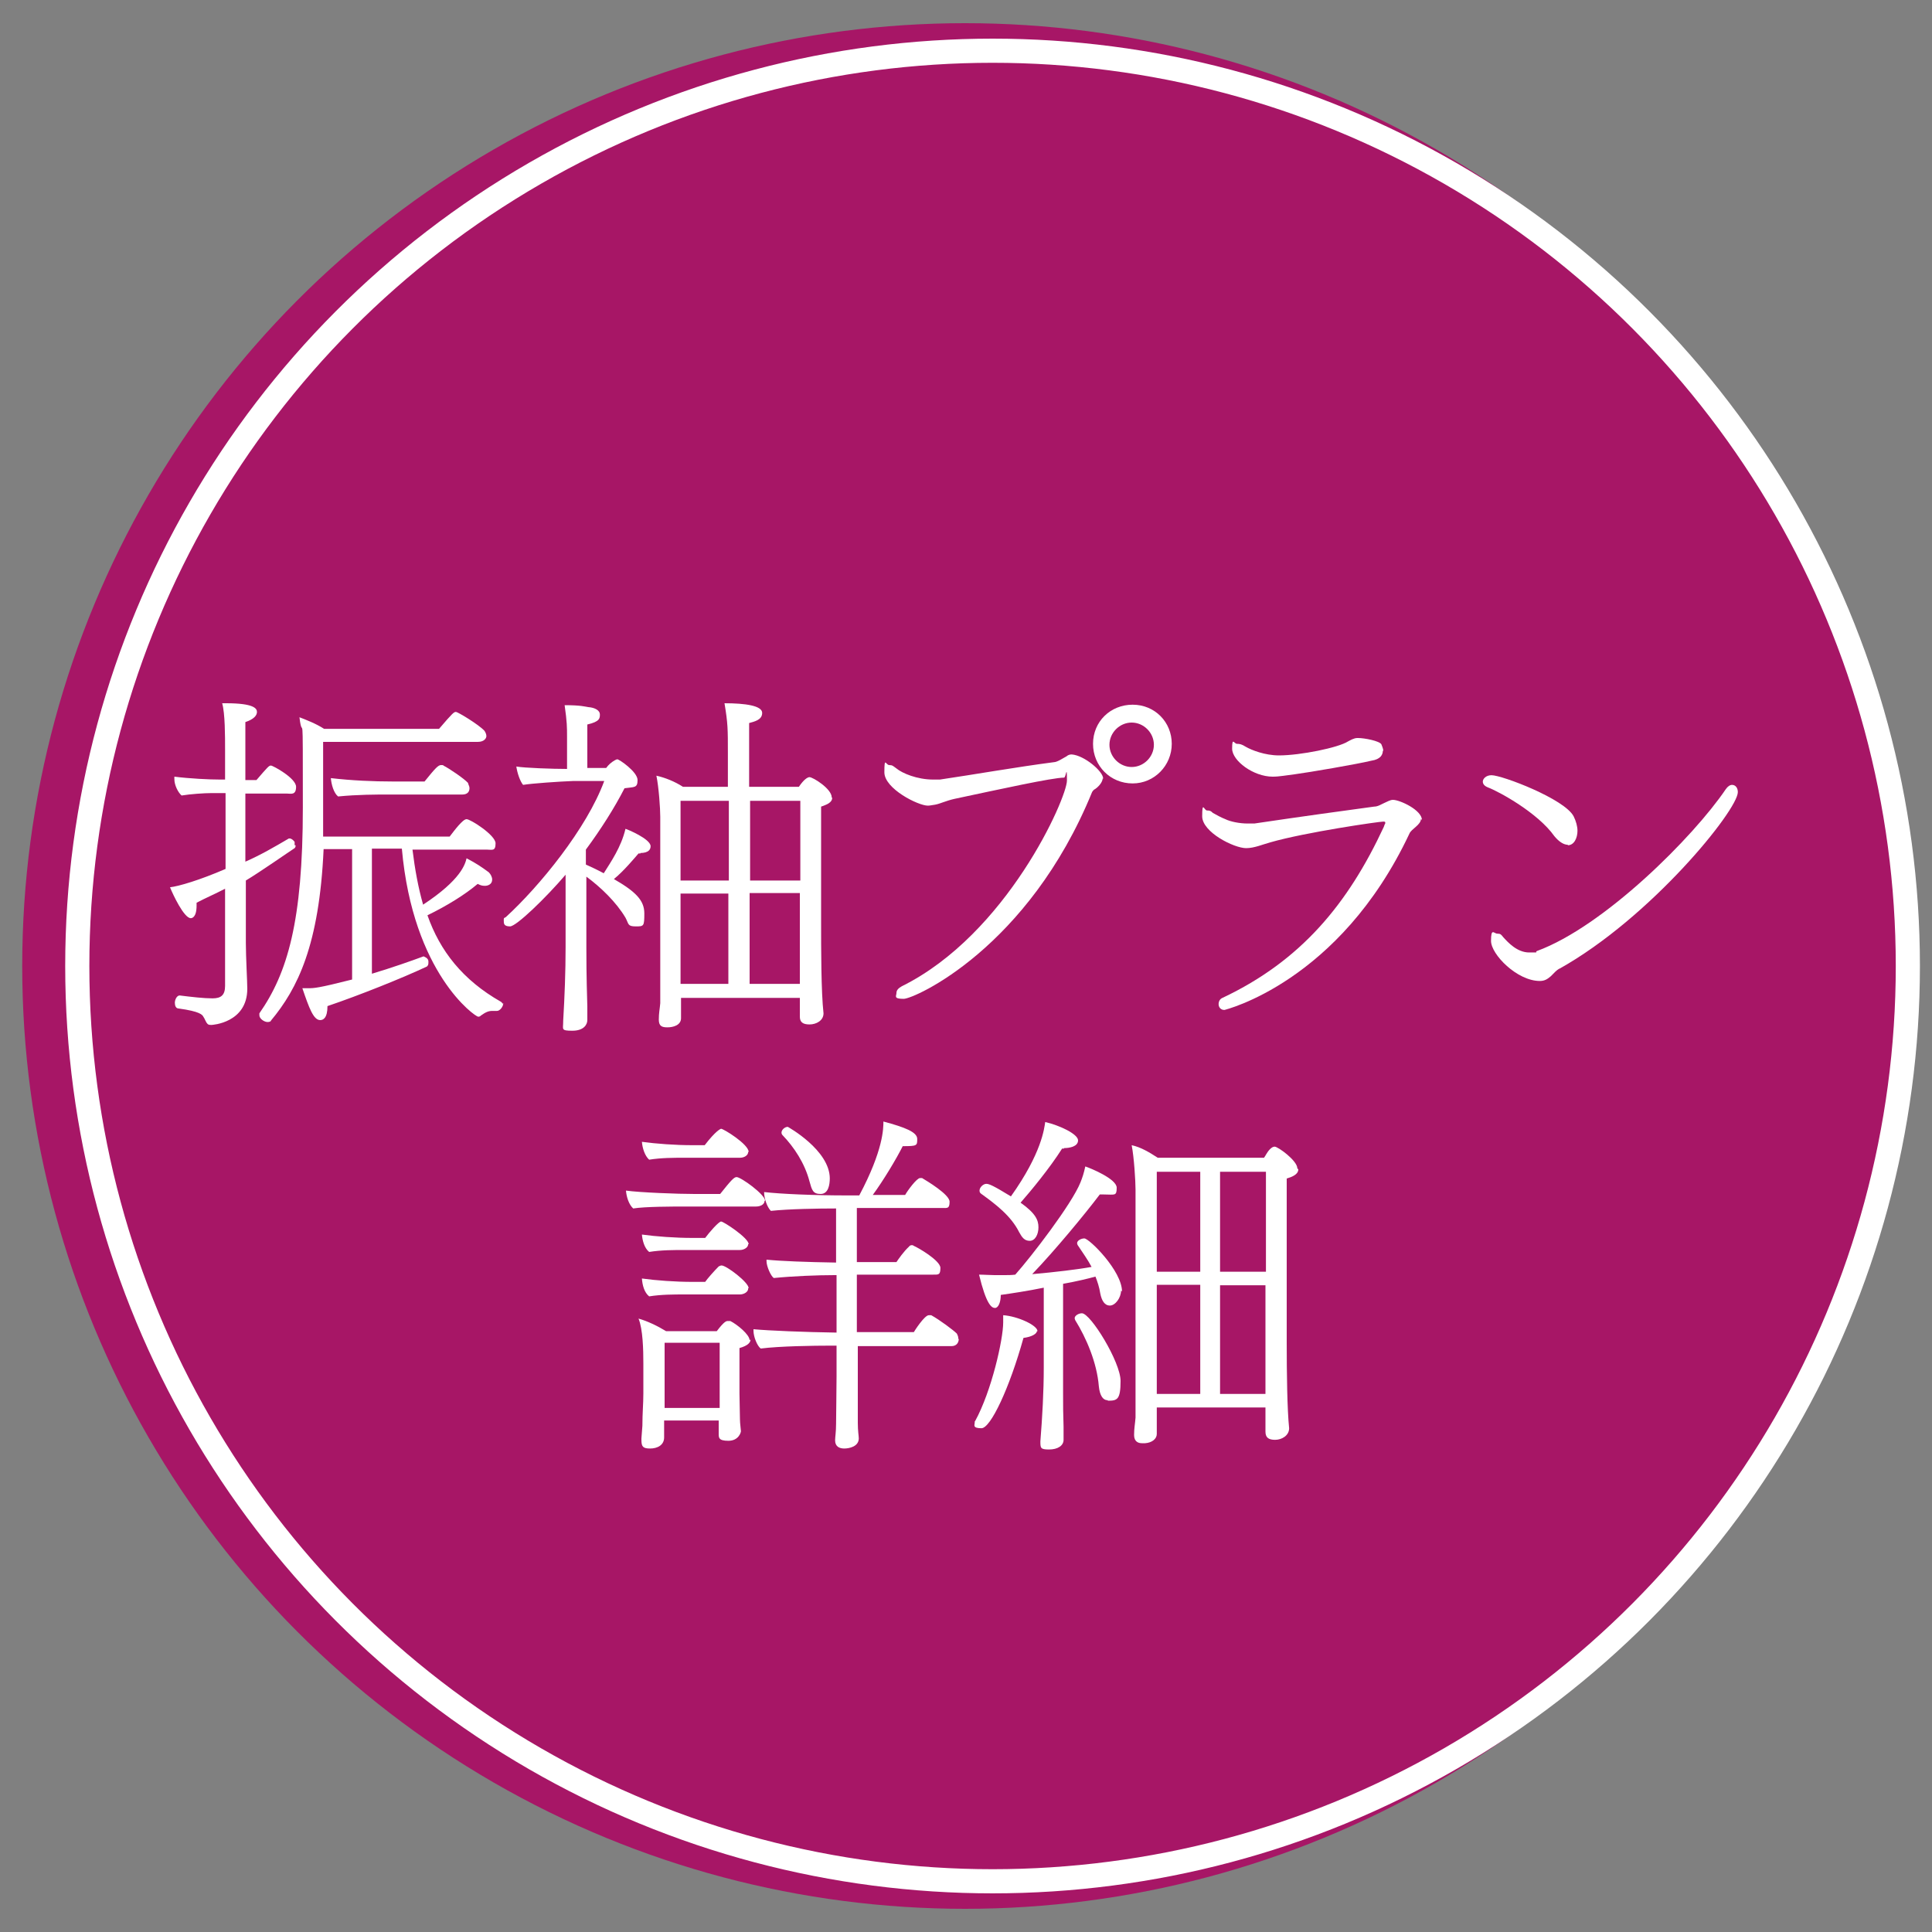
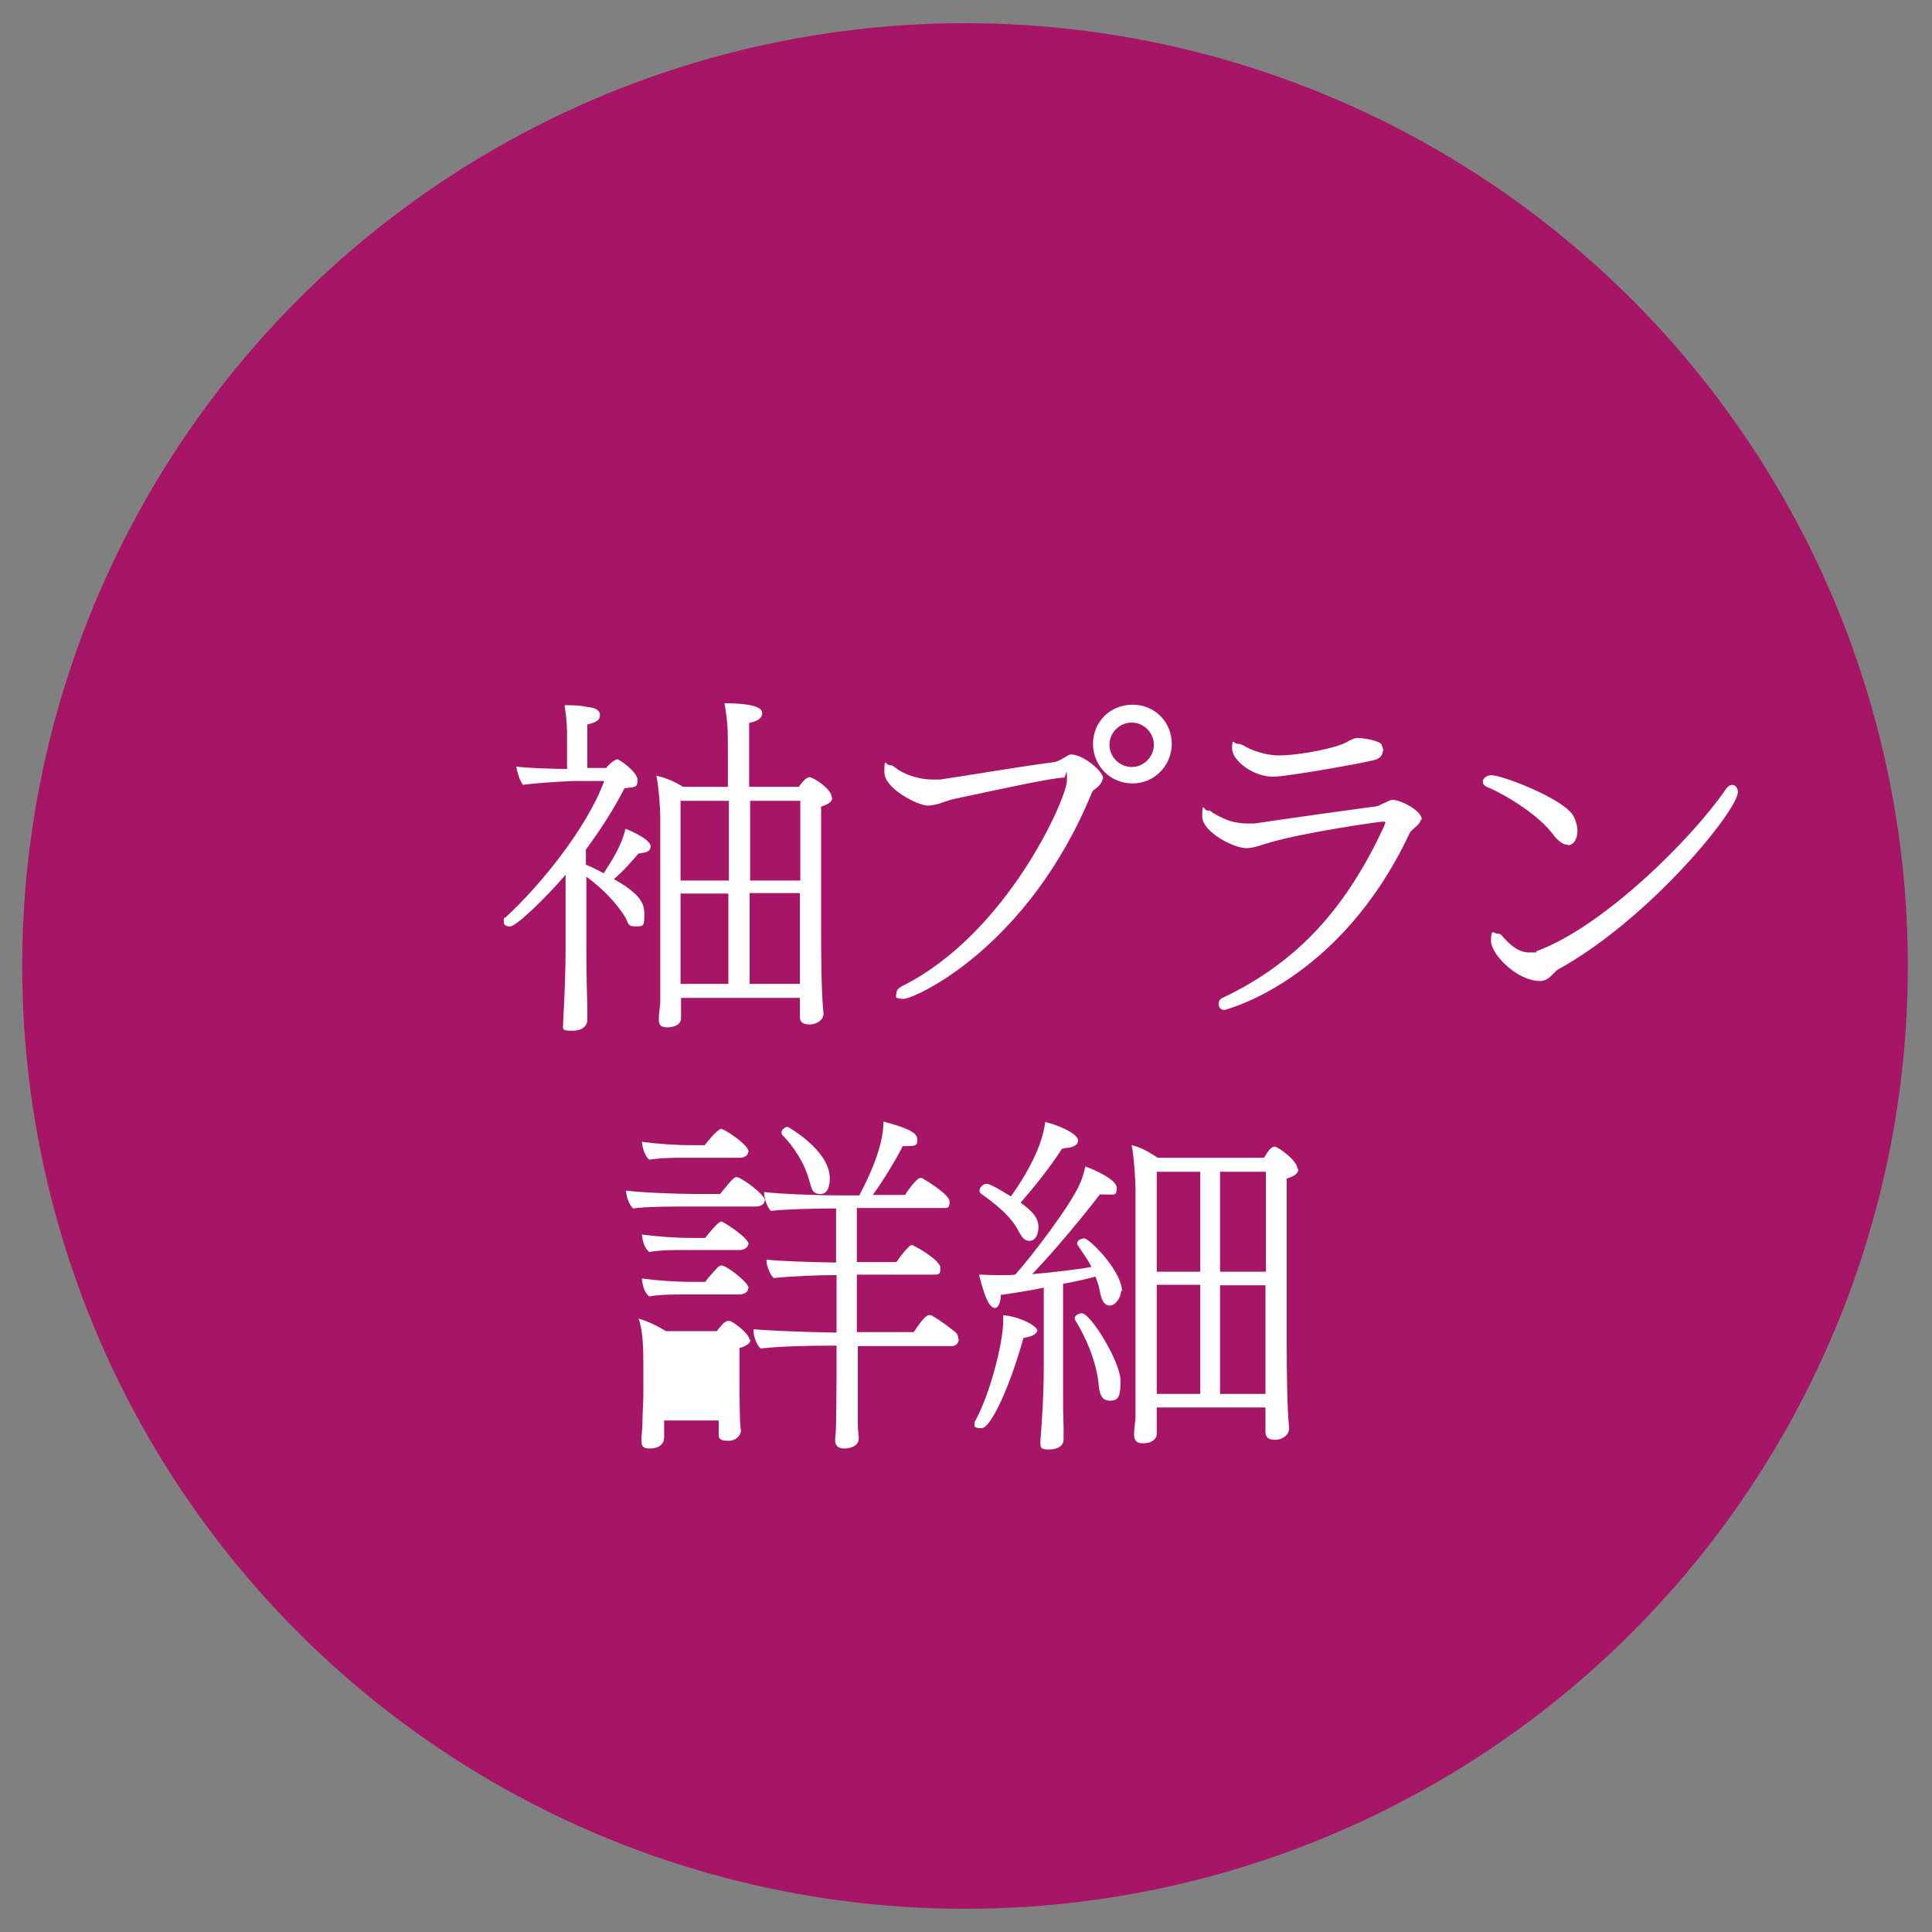
<svg xmlns="http://www.w3.org/2000/svg" id="_レイヤー_1" version="1.1" viewBox="0 0 400 400">
  <rect x="0" y="0" width="400" height="400" fill="#808080" stroke="none" />
  <defs>
    <style>
      .st0 {
        fill: none;
        stroke: #fff;
        stroke-miterlimit: 10;
        stroke-width: 5px;
      }

      .st1 {
        fill: #a71666;
      }

      .st2 {
        fill: #fff;
      }
    </style>
  </defs>
  <circle class="st1" cx="199.8" cy="200" r="195.2" />
-   <circle class="st0" cx="205.5" cy="200" r="189.5" />
  <g>
-     <path class="st2" d="M61.2,175c0,.2,0,.4-.2.6-1.1.7-7.1,4.9-10.1,6.7v12.9c0,2.9.3,8.1.3,9.5,0,7.1-7.3,7.5-7.4,7.5-.4,0-.7,0-.9-.3-.3-.3-.5-1-.8-1.4-.2-.4-.7-1.1-5.1-1.7-.6,0-.8-.6-.8-1.2s.4-1.5,1-1.5h0c2.4.3,5,.6,6.8.6s2.6-.7,2.6-2.6v-20.1c-1.9,1-4,1.9-5.9,2.9v.6c0,2.5-1,2.6-1.2,2.6-1.4,0-3.7-4.9-4.3-6.4,1.8-.2,6.2-1.5,11.5-3.8v-15.7h-2.9c-1.5,0-4.4.2-6.2.5-.7-.6-1.5-2.1-1.5-3.4s0-.4,0-.5c3.2.4,7.2.6,9.5.6h1v-6.2c0-2.8,0-7.5-.6-9.6h.8c5.8,0,6.4,1.1,6.4,1.8s-.6,1.5-2.4,2.1v12h2.3c2.4-2.8,2.6-3,3-3s5.2,2.6,5.2,4.4-1.1,1.4-1.9,1.4h-8.6v14.1c3.2-1.4,6.1-3.1,9-4.8h.2c.3,0,.7.3,1,.7,0,.2,0,.5,0,.7h.1ZM104.2,207.7c0,.7-.7,1.6-1.3,1.6h-1c-.7,0-1.3.2-2.4,1,0,.1-.3.2-.5.2-.6,0-13.5-8.9-15.8-34.8h-6.2v25.9c4.3-1.3,8-2.6,10.7-3.6.7.3,1,.6,1,1.1s0,.7-.3,1c-5.1,2.4-14.1,6-20.6,8.2,0,2.5-.9,2.9-1.5,2.9-1.4,0-2.3-2.5-3.7-6.6h1.2c1.2,0,2,0,9.1-1.8v-27h-5.9c-.9,19.9-5.4,28.9-10.9,35.5,0,.2-.4.3-.7.3-.7,0-1.7-.7-1.7-1.4s0-.2,0-.4c5.8-8.3,9-19,9-42.6s0-12.9-.7-18.7c1.3.5,3.4,1.3,5.1,2.4h23.8c2.9-3.4,3.1-3.5,3.5-3.5s4.7,2.6,5.9,3.9c.2.3.4.7.4,1.1s-.4,1.2-1.8,1.2h-32v19.6h26.2c1-1.3,2.7-3.6,3.5-3.6s6,3.3,6,5-.7,1.3-1.9,1.3h-15.3c.5,4.1,1.2,7.9,2.2,11.4,7.9-5.2,8.7-8.4,9-9.6,2.1,1.1,3.1,1.8,4.6,2.9.4.4.7,1,.7,1.5,0,1-.9,1.3-1.5,1.3s-.9-.1-1.5-.4c-2.6,2.2-6.3,4.5-10.4,6.5,2.6,7.4,7.3,13.4,15.2,17.9.2.1.4.4.4.6v-.3ZM97.2,163.2c0,.7-.4,1.3-1.5,1.3h-15.6c-2.1,0-6.1,0-10.1.4-.9-.7-1.4-2.5-1.5-3.8,4.3.5,8.8.7,12.8.7h6.6c2.1-2.6,2.8-3.4,3.4-3.4s.4,0,.5.1c1.2.6,4.3,2.7,5.1,3.6,0,.2.3.7.3,1h0Z" />
    <path class="st2" d="M132.6,176.7h-.4c-.7.8-3.1,3.7-5.1,5.3,4.5,2.6,6.3,4.4,6.3,7.1s-.1,2.7-1.8,2.7-1.4-.5-2.1-1.8c-1.9-3.2-5.1-6.3-8.1-8.5v14.6c0,2,0,5.8.2,12.3v2.8c0,.9-.7,2.2-3.1,2.2s-1.9-.3-1.9-1.8v-.2c.3-5.1.5-10.2.5-15.3v-15c-4.1,4.8-10.2,10.7-11.5,10.7s-1.3-.6-1.3-1.2,0-.5.4-.7c7-6.4,16.8-18.4,20.4-28.2h-6.5c-2.7.1-8.6.5-10.3.8-.6-.7-1.2-2.4-1.4-3.8,1.7.3,7.6.5,10.5.5v-6.7c0-1.9,0-3-.5-6.5,3.4,0,4.2.3,4.9.4,1.4.1,2.4.7,2.4,1.5s0,1.5-2.6,2.1v9h3.9c.5-.7,1.1-1.2,1.8-1.6.2-.1.4-.2.5-.2.4,0,4.2,2.6,4.2,4.3s-.7,1.4-2.7,1.7c-2.1,4.1-4.9,8.5-8,12.7v3.1c.9.4,2.2,1,3.7,1.8,1.5-2.4,3.6-5.4,4.5-9.2.4.1,5.2,2.1,5.2,3.6s-2,1.4-2.3,1.4h.2ZM172.3,165.2c0,.7-.7,1.2-1.5,1.5-.2.1-.5.2-.8.3v23.8c0,5.6,0,14.5.5,19h0c0,1.5-1.5,2.3-2.9,2.3s-2-.5-2-1.6v-3.9h-24.6v4.2c0,1.5-1.7,1.9-2.8,1.9s-1.8-.2-1.8-1.6.2-2.2.3-3.4v-38.6c0-1.7-.3-6.1-.8-8.5,1.8.4,3.8,1.2,5.5,2.3h9.3v-6.9c0-5.1,0-6.2-.7-10.4,4.3,0,7.8.5,7.8,2s-1.7,1.8-2.7,2.1v13.2h10.3c1-1.5,1.8-2,2.2-2,.7,0,4.6,2.4,4.6,4.2h0ZM150.9,165.8h-10v16.5h10v-16.5ZM150.9,185h-10v18.7h9.9v-18.7h.1ZM165.7,165.8h-10.4v16.5h10.4v-16.5ZM155.2,185v18.7h10.4v-18.8h-10.4Z" />
    <path class="st2" d="M228.3,161.1c0,1-1.2,2.1-1.8,2.4-.1.1-.3.3-.4.5-13.2,32.3-36.8,42.8-39,42.8s-1.5-.6-1.5-1.2.4-1,1.1-1.4c21.8-10.8,34.2-39,34.2-42.6s-.2-.6-.6-.6c-2.4,0-13.3,2.4-22.7,4.4-1.8.4-2.9,1-4,1.2-.7.1-1.1.2-1.5.2-2,0-9-3.5-9-6.9s.3-1.5,1-1.5.8.2,1.5.7c1.2,1,4.3,2.3,7.6,2.3s1,0,1.4,0c6.8-1,15.9-2.6,23.6-3.6.7,0,2-.9,2.6-1.2.2-.2.6-.4,1-.4h.1c2.6.2,6.5,3.5,6.5,5h-.1ZM234.5,162.2c-4.6,0-8.2-3.6-8.2-8.2s3.6-8.1,8.2-8.1,8.1,3.6,8.1,8.1-3.6,8.2-8.1,8.2ZM234.3,149.6c-2.5,0-4.6,2.1-4.6,4.6s2.1,4.6,4.6,4.6,4.6-2.1,4.6-4.6-2.1-4.6-4.6-4.6Z" />
    <path class="st2" d="M294.2,169.5c0,1.3-2,2.1-2.4,3.1-14.5,30.8-38.3,36.5-38.3,36.5-.8,0-1.2-.6-1.2-1.2s.3-1.1.8-1.3c16.3-7.7,26-19.5,33.4-35.4.1-.3.2-.6.3-.7v-.2c0-.1,0-.2-.4-.2-.9,0-16.1,2.2-23.4,4.3-1.5.4-3.3,1.2-5,1.2-2.5,0-9.1-3.3-9.1-6.6s.4-1.2,1-1.2.8.1,1.2.5c.7.4,1.8,1,2.6,1.3,1,.5,2.9.9,4.6.9s1,0,1.4,0c10.1-1.5,18.9-2.7,24.8-3.5.8,0,1.5-.5,2.2-.8.5-.2,1.1-.6,1.7-.6,1.4,0,6,2.1,6,4.2l-.2-.3ZM286.3,155.4c0,.8-.4,1.8-2.4,2.1-2.9.7-12.8,2.4-15.8,2.8-1.7.2-3.2.5-4.6.5-4,0-8.4-3.3-8.4-5.8s.4-1,1-1,1,.1,1.8.6c1.2.7,4,1.8,6.9,1.8,4.4,0,12.3-1.6,14.3-2.9.4-.2,1.2-.7,1.9-.7h.2c1.3,0,4.4.6,4.8,1.3.1.3.4.9.4,1.4h0Z" />
    <path class="st2" d="M324.6,174.9c-.9,0-1.9-.7-2.8-1.8-3.4-4.8-11.4-9.2-13.8-10.1-.7-.3-1-.7-1-1.2s.6-1.3,1.8-1.3c2.2,0,15.1,4.9,17,8.5.5,1,.8,2.1.8,3,0,1.5-.7,3-2,3h0ZM322.9,200.5c-.7.4-1.2,1-1.8,1.6-.8.7-1.4,1-2.3,1-4.7,0-10.1-5.5-10.1-8.3s.6-1.5,1.3-1.5.8.2,1.2.7c1,1.1,2.9,3.2,5.4,3.2s1,0,1.6-.3c13.9-5.1,32.4-23.6,39.1-33.5.4-.6.9-.9,1.3-.9.7,0,1.2.6,1.2,1.5,0,3.7-18,26-37,36.6h0Z" />
-     <path class="st2" d="M158.3,248.6c0,.8-.9,1.2-1.8,1.2h-14.7c-2.5,0-8.2,0-10.7.4-.9-.8-1.4-2.4-1.5-3.7,2.9.4,10.7.7,14.2.7h5.3c2.3-2.9,2.9-3.5,3.4-3.5.9,0,5.9,3.6,5.9,4.9h0ZM155.4,277.3c0,.6-.5,1.3-2.3,1.8v9.4c0,.9.1,4.6.1,5.4s.2,2.1.2,2.4-.5,2-2.6,2-2-.7-2-1.6v-2.6h-11.3v3.5c0,1.6-1.4,2.3-2.9,2.3s-1.8-.4-1.8-1.8v-.3c0-.1.1-1.2.2-2.6,0-2.6.2-4.6.2-6.7v-6.2c0-2.9-.1-7.1-1-9.3,1.8.5,3.9,1.5,5.7,2.6h10.5c1.6-2.1,2-2.1,2.3-2.1h.5c1.4.7,4,2.8,4,4l.2-.2ZM154.9,238.5c0,.7-.8,1.2-1.7,1.2h-11.3c-2.5,0-5,0-7.5.4-.9-.8-1.4-2.4-1.5-3.7,2.9.4,6.9.7,10.5.7h2.5c2.3-3,3.3-3.4,3.4-3.4.5,0,5.7,3.2,5.7,4.8h0ZM154.9,257.6c0,.7-.9,1.2-1.7,1.2h-11.3c-2.5,0-5,0-7.5.4-1-.8-1.4-2.4-1.5-3.6,2.9.4,6.9.7,10.5.7h2.6c.8-1.1,2.8-3.4,3.3-3.4s5.7,3.4,5.7,4.7h-.1ZM154.9,266.8c0,.7-.9,1.2-1.7,1.2h-11.3c-2.5,0-5,0-7.5.4-1-.8-1.4-2.3-1.5-3.7,2.9.4,6.9.7,10.5.7h2.6c.4-.6,1.8-2.2,2.8-3.2.2-.1.4-.2.6-.2,1,0,5.6,3.5,5.6,4.7h-.1ZM149,278h-11.4v13.5h11.4v-13.5ZM198.5,277.2c0,.7-.4,1.5-1.5,1.5h-19.4v15.9c0,1.7.2,2.7.2,3.2,0,1.7-2,2.1-3,2.1s-1.9-.4-1.9-1.7h0c0-.7.2-1.7.2-3.4s.1-7.2.1-9.8v-6.4h-1.2c-3.5,0-10.6.1-14.5.6-.7-.5-1.5-2.4-1.5-3.7v-.3c3.2.3,10.6.6,17.2.7v-11.9h-.4c-3.6,0-8.6.2-12.6.6-.6-.4-1.5-2.4-1.5-3.5v-.3c3,.3,8.2.5,14.4.6v-11.2c-3.7,0-9.8.1-13.5.5-.8-.8-1.4-2.6-1.4-3.9,3.4.4,10.4.7,17.2.7h2.5c5-9.4,5-13.9,5-15.3,4.5,1.2,7,2.2,7,3.6s0,1.5-3,1.5c-1.3,2.6-4,7.1-6.2,10.1h6.7c.5-.9,2.4-3.5,3.1-3.5s.4,0,.4,0c1,.6,5.7,3.4,5.7,4.9s-.5,1.3-1.6,1.3h-17.6v11.2h8.2c.4-.6,1.5-2.2,2.6-3.2.1-.2.4-.3.5-.3.2,0,.4,0,.4.1,1,.4,5.6,3.1,5.6,4.6s-.4,1.4-1.6,1.4h-15.7v11.9h11.8c.1-.2,2.2-3.5,3.1-3.5s.2,0,.4,0h.1c1.8,1,4.6,3.1,5.3,3.8.1.2.3.6.3.9v.2ZM171.8,243.9c0,1.4-.3,3.3-1.9,3.3s-1.8-.8-2.3-2.6c-1-3.8-3.2-7.1-5.6-9.6-.1-.1-.2-.3-.2-.5,0-.6.7-1.2,1.3-1.2,0,0,8.7,4.8,8.7,10.7h0Z" />
+     <path class="st2" d="M158.3,248.6c0,.8-.9,1.2-1.8,1.2h-14.7c-2.5,0-8.2,0-10.7.4-.9-.8-1.4-2.4-1.5-3.7,2.9.4,10.7.7,14.2.7h5.3c2.3-2.9,2.9-3.5,3.4-3.5.9,0,5.9,3.6,5.9,4.9h0ZM155.4,277.3c0,.6-.5,1.3-2.3,1.8v9.4c0,.9.1,4.6.1,5.4s.2,2.1.2,2.4-.5,2-2.6,2-2-.7-2-1.6v-2.6h-11.3v3.5c0,1.6-1.4,2.3-2.9,2.3s-1.8-.4-1.8-1.8v-.3c0-.1.1-1.2.2-2.6,0-2.6.2-4.6.2-6.7v-6.2c0-2.9-.1-7.1-1-9.3,1.8.5,3.9,1.5,5.7,2.6h10.5c1.6-2.1,2-2.1,2.3-2.1h.5c1.4.7,4,2.8,4,4l.2-.2ZM154.9,238.5c0,.7-.8,1.2-1.7,1.2h-11.3c-2.5,0-5,0-7.5.4-.9-.8-1.4-2.4-1.5-3.7,2.9.4,6.9.7,10.5.7h2.5c2.3-3,3.3-3.4,3.4-3.4.5,0,5.7,3.2,5.7,4.8h0ZM154.9,257.6c0,.7-.9,1.2-1.7,1.2h-11.3c-2.5,0-5,0-7.5.4-1-.8-1.4-2.4-1.5-3.6,2.9.4,6.9.7,10.5.7h2.6c.8-1.1,2.8-3.4,3.3-3.4s5.7,3.4,5.7,4.7h-.1ZM154.9,266.8c0,.7-.9,1.2-1.7,1.2h-11.3c-2.5,0-5,0-7.5.4-1-.8-1.4-2.3-1.5-3.7,2.9.4,6.9.7,10.5.7h2.6c.4-.6,1.8-2.2,2.8-3.2.2-.1.4-.2.6-.2,1,0,5.6,3.5,5.6,4.7h-.1ZM149,278h-11.4h11.4v-13.5ZM198.5,277.2c0,.7-.4,1.5-1.5,1.5h-19.4v15.9c0,1.7.2,2.7.2,3.2,0,1.7-2,2.1-3,2.1s-1.9-.4-1.9-1.7h0c0-.7.2-1.7.2-3.4s.1-7.2.1-9.8v-6.4h-1.2c-3.5,0-10.6.1-14.5.6-.7-.5-1.5-2.4-1.5-3.7v-.3c3.2.3,10.6.6,17.2.7v-11.9h-.4c-3.6,0-8.6.2-12.6.6-.6-.4-1.5-2.4-1.5-3.5v-.3c3,.3,8.2.5,14.4.6v-11.2c-3.7,0-9.8.1-13.5.5-.8-.8-1.4-2.6-1.4-3.9,3.4.4,10.4.7,17.2.7h2.5c5-9.4,5-13.9,5-15.3,4.5,1.2,7,2.2,7,3.6s0,1.5-3,1.5c-1.3,2.6-4,7.1-6.2,10.1h6.7c.5-.9,2.4-3.5,3.1-3.5s.4,0,.4,0c1,.6,5.7,3.4,5.7,4.9s-.5,1.3-1.6,1.3h-17.6v11.2h8.2c.4-.6,1.5-2.2,2.6-3.2.1-.2.4-.3.5-.3.2,0,.4,0,.4.1,1,.4,5.6,3.1,5.6,4.6s-.4,1.4-1.6,1.4h-15.7v11.9h11.8c.1-.2,2.2-3.5,3.1-3.5s.2,0,.4,0h.1c1.8,1,4.6,3.1,5.3,3.8.1.2.3.6.3.9v.2ZM171.8,243.9c0,1.4-.3,3.3-1.9,3.3s-1.8-.8-2.3-2.6c-1-3.8-3.2-7.1-5.6-9.6-.1-.1-.2-.3-.2-.5,0-.6.7-1.2,1.3-1.2,0,0,8.7,4.8,8.7,10.7h0Z" />
    <path class="st2" d="M214.7,275.5c0,.7-1.2,1.3-2.8,1.5-2.9,10.4-6.8,18.7-8.7,18.7s-1.4-.7-1.4-1.1,0-.3.1-.4c3.4-6.2,5.8-16.9,5.8-20.4s0-.9,0-1.5c3,.2,7.1,2.1,7.1,3.3h-.1ZM232.1,267.2c0,1.5-1.2,3.1-2.3,3.1s-1.7-1-2-2.5c-.2-1.3-.6-2.5-1-3.5-1.4.4-3.9,1-6.7,1.5v22.7c0,2.5,0,4.1.1,6.9v2.7c0,1.2-1.2,2-3,2s-1.8-.3-1.8-1.7h0c.4-5.1.7-10.2.7-15.3v-16.5c-3.4.7-6.8,1.2-8.9,1.5,0,1.5-.5,2.7-1.2,2.7s-1.8-.7-3.3-6.9c1.1,0,2.2.1,3.2.1h2.1c.7,0,1.4,0,2.2-.1,3.3-3.7,11.7-14.6,13.5-19.1.4-1,.7-1.9,1-3.3,1.2.4,6.5,2.6,6.5,4.4s-.4,1.4-2.7,1.4-.5,0-.8,0c-3.1,4.1-9.3,11.6-14,16.5,4.6-.4,9.6-1,12.3-1.5-.8-1.5-1.8-2.9-2.8-4.4-.1-.1-.2-.4-.2-.5,0-.6.9-1,1.5-1,1,0,7.8,6.7,7.8,11l-.2-.2ZM220.3,237.8h-.4c-2.6,4.1-6.5,8.8-8.6,11.2,3.1,2.2,3.7,3.6,3.7,5.1s-.7,2.8-1.8,2.8-1.6-.7-2.2-1.8c-1.7-3.4-4.9-5.8-7.8-7.9-.3-.2-.4-.4-.4-.7,0-.7.8-1.4,1.4-1.4s1.5.4,5.1,2.6c6.4-9,6.9-14.1,7.1-15.4,3,.7,6.8,2.5,6.8,3.8s-1.8,1.6-2.9,1.6h0ZM229.3,289.9c-.9,0-1.6-.9-1.8-2.9-.4-4.9-2.6-10-4.9-13.7,0-.1-.1-.2-.1-.4,0-.5.8-1,1.5-1,1.8,0,8,10.1,8,14s-.7,4.1-2.6,4.1h0ZM268.8,242.1c0,1.1-1.4,1.6-2.4,1.9v33.9c0,6.5.1,13.9.5,17.8h0c0,1.5-1.5,2.4-2.9,2.4s-2-.5-2-1.7v-5h-22.5v5.5c0,1-1,1.8-2.4,1.9h-.7c-.7,0-1.6-.3-1.6-1.7s.2-2.3.3-3.6v-47.2c0-1.7-.3-6.7-.8-9.2,1.9.4,3.7,1.5,5.4,2.6h22c.2-.3.4-.6.5-.8.3-.5,1-1.5,1.7-1.5s4.7,2.9,4.7,4.5l.2.2ZM248.5,242.6h-9v20.7h9v-20.7h0ZM248.5,266h-9v22.6h9v-22.6ZM262.1,242.6h-9.5v20.7h9.5v-20.7h0ZM252.6,266v22.6h9.4v-22.5h-9.5.1Z" />
  </g>
</svg>